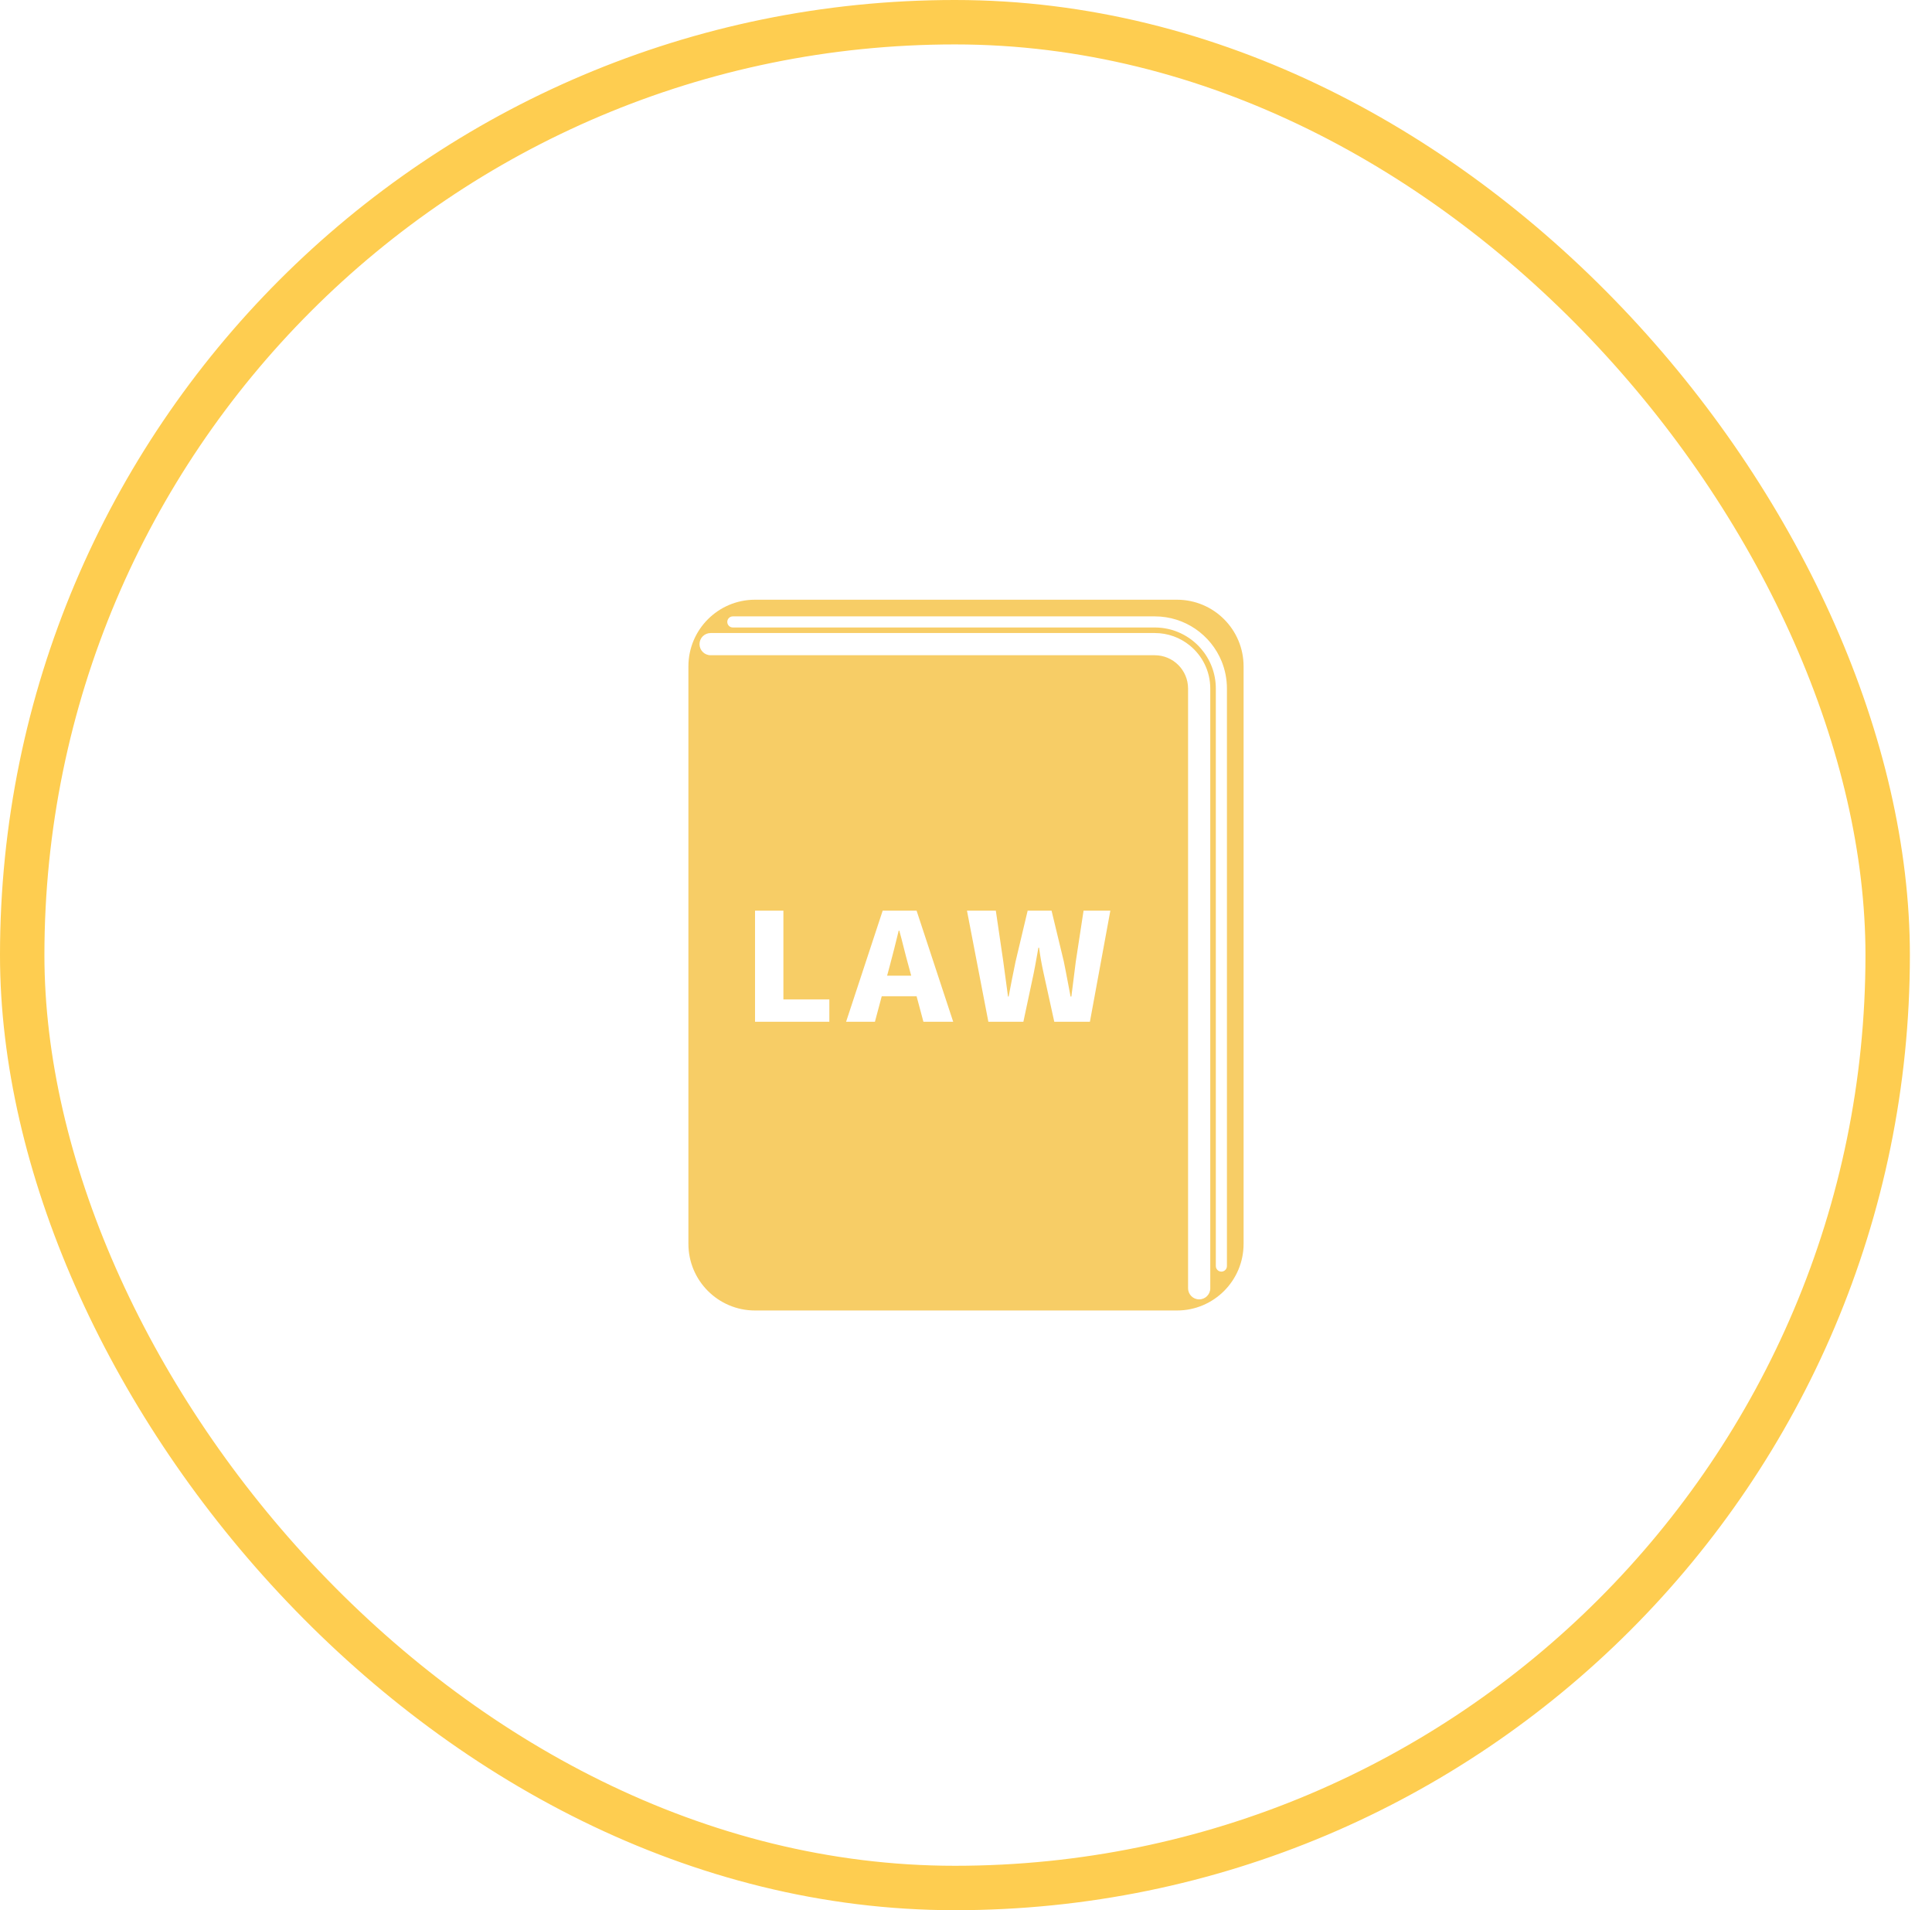
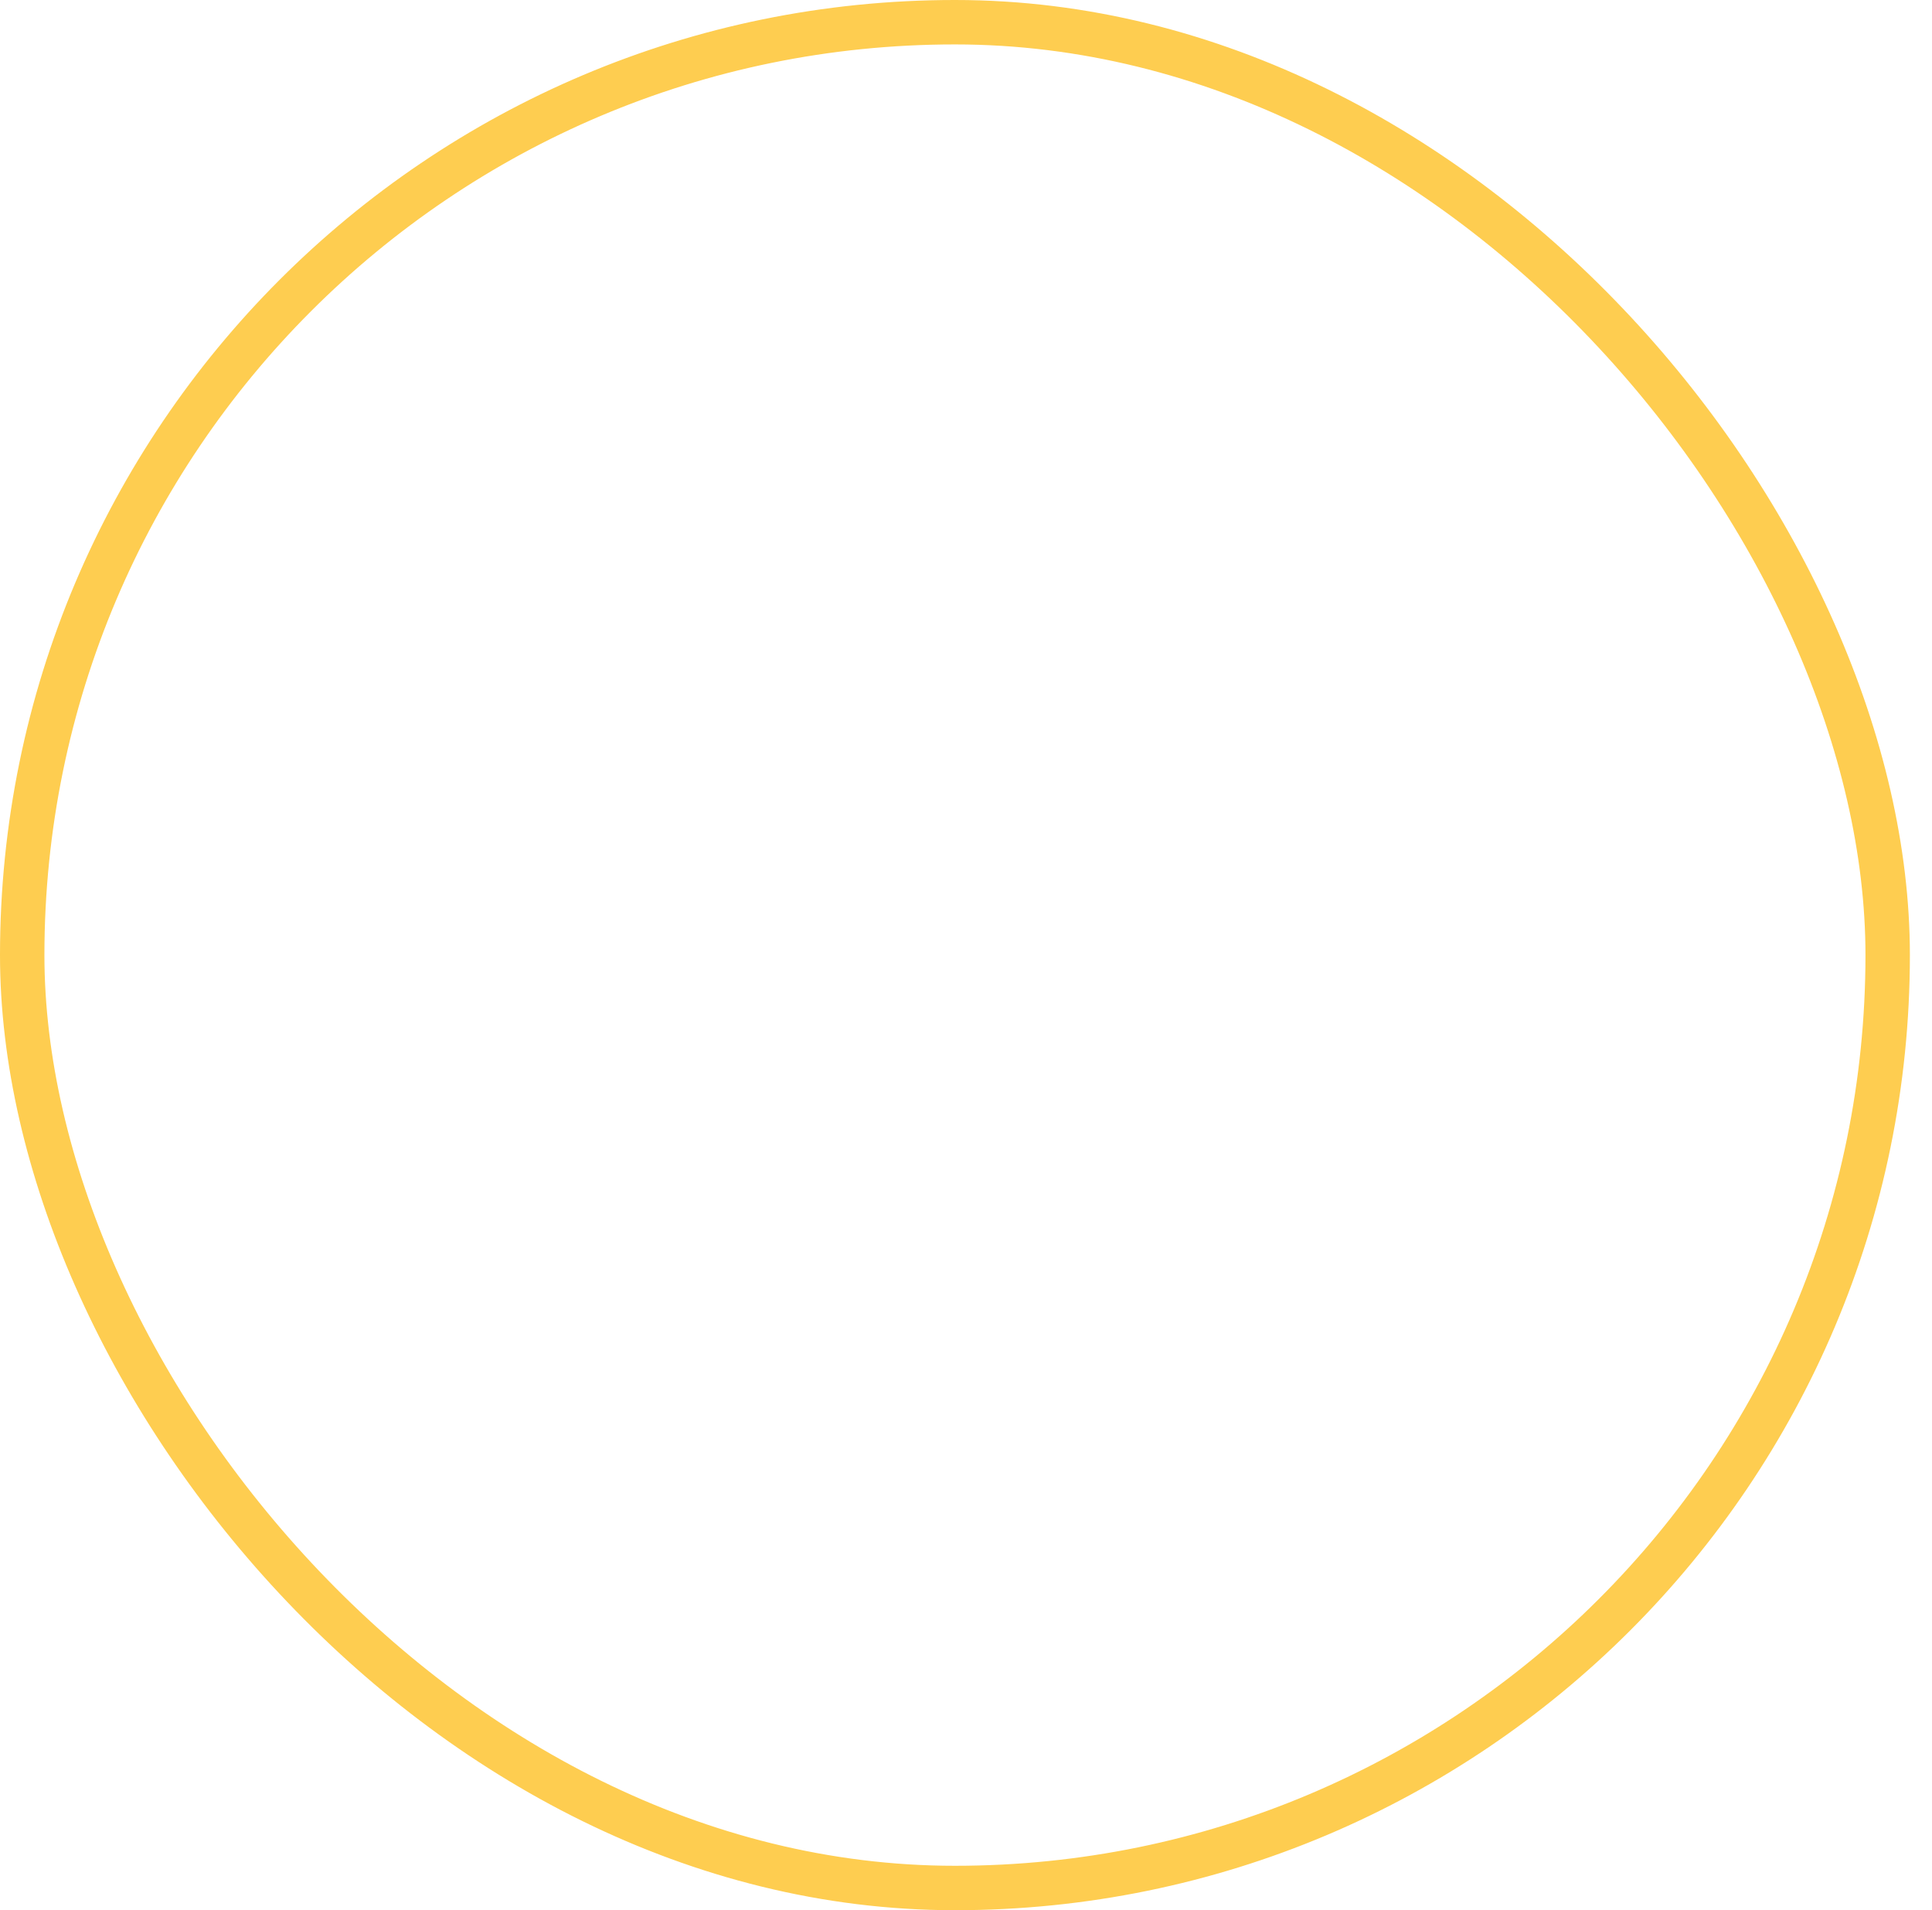
<svg xmlns="http://www.w3.org/2000/svg" width="87" height="86" viewBox="0 0 87 86" fill="none">
  <rect x="1" y="1" width="84.004" height="84" rx="42" stroke="#FECD50" stroke-width="2" />
  <g clip-path="url(#clip0_2900_64923)">
    <path fill-rule="evenodd" clip-rule="evenodd" d="M34 27C32.343 27 31 28.343 31 30V32V56C31 57.657 32.343 59 34 59H53C54.657 59 56 57.657 56 56V32V30C56 28.343 54.657 27 53 27H34ZM52 29.5H32.341H32C31.724 29.5 31.5 29.276 31.5 29C31.5 28.724 31.724 28.5 32 28.5H52C52.594 28.5 53.14 28.707 53.569 29.054C54.137 29.512 54.5 30.214 54.5 31V58C54.5 58.276 54.276 58.5 54 58.5C53.724 58.5 53.5 58.276 53.5 58V31C53.5 30.172 52.828 29.5 52 29.5ZM54.75 31C54.75 30.312 54.497 29.682 54.079 29.2C53.575 28.618 52.83 28.25 52 28.25H33C32.862 28.25 32.75 28.138 32.75 28C32.75 27.862 32.862 27.75 33 27.75H52C53.361 27.75 54.526 28.587 55.011 29.773C55.165 30.152 55.25 30.566 55.25 31V57C55.25 57.138 55.138 57.25 55 57.25C54.862 57.25 54.75 57.138 54.75 57V31ZM34 46H37.346V44.993H35.277V41H34V46ZM40.455 41.958L40.455 41.957L40.469 41.899H40.497C40.565 42.14 40.631 42.401 40.696 42.661C40.77 42.951 40.843 43.241 40.918 43.503L41.032 43.926H39.948L40.062 43.503C40.193 43.025 40.33 42.466 40.455 41.958ZM38.101 46H39.399L39.706 44.852H41.275L41.582 46H42.923L41.275 41H39.748L38.101 46ZM46.084 46H44.507L43.544 41H44.843L45.178 43.282C45.249 43.805 45.321 44.329 45.392 44.866H45.42C45.52 44.329 45.627 43.799 45.734 43.282L46.276 41H47.353L47.903 43.282C47.964 43.575 48.021 43.877 48.079 44.184C48.121 44.41 48.164 44.638 48.209 44.866H48.245C48.283 44.546 48.324 44.228 48.365 43.914V43.914L48.365 43.914C48.392 43.701 48.419 43.49 48.445 43.282L48.794 41H50L49.08 46H47.475L46.997 43.825C46.911 43.443 46.84 43.04 46.79 42.664H46.761C46.733 42.815 46.706 42.969 46.678 43.125L46.678 43.125C46.636 43.359 46.595 43.596 46.547 43.825L46.084 46Z" fill="#F7CD66" />
  </g>
  <defs>
    <clipPath id="clip0_2900_64923">
-       <rect width="25" height="32" fill="white" transform="translate(31 27)" />
-     </clipPath>
+       </clipPath>
  </defs>
</svg>